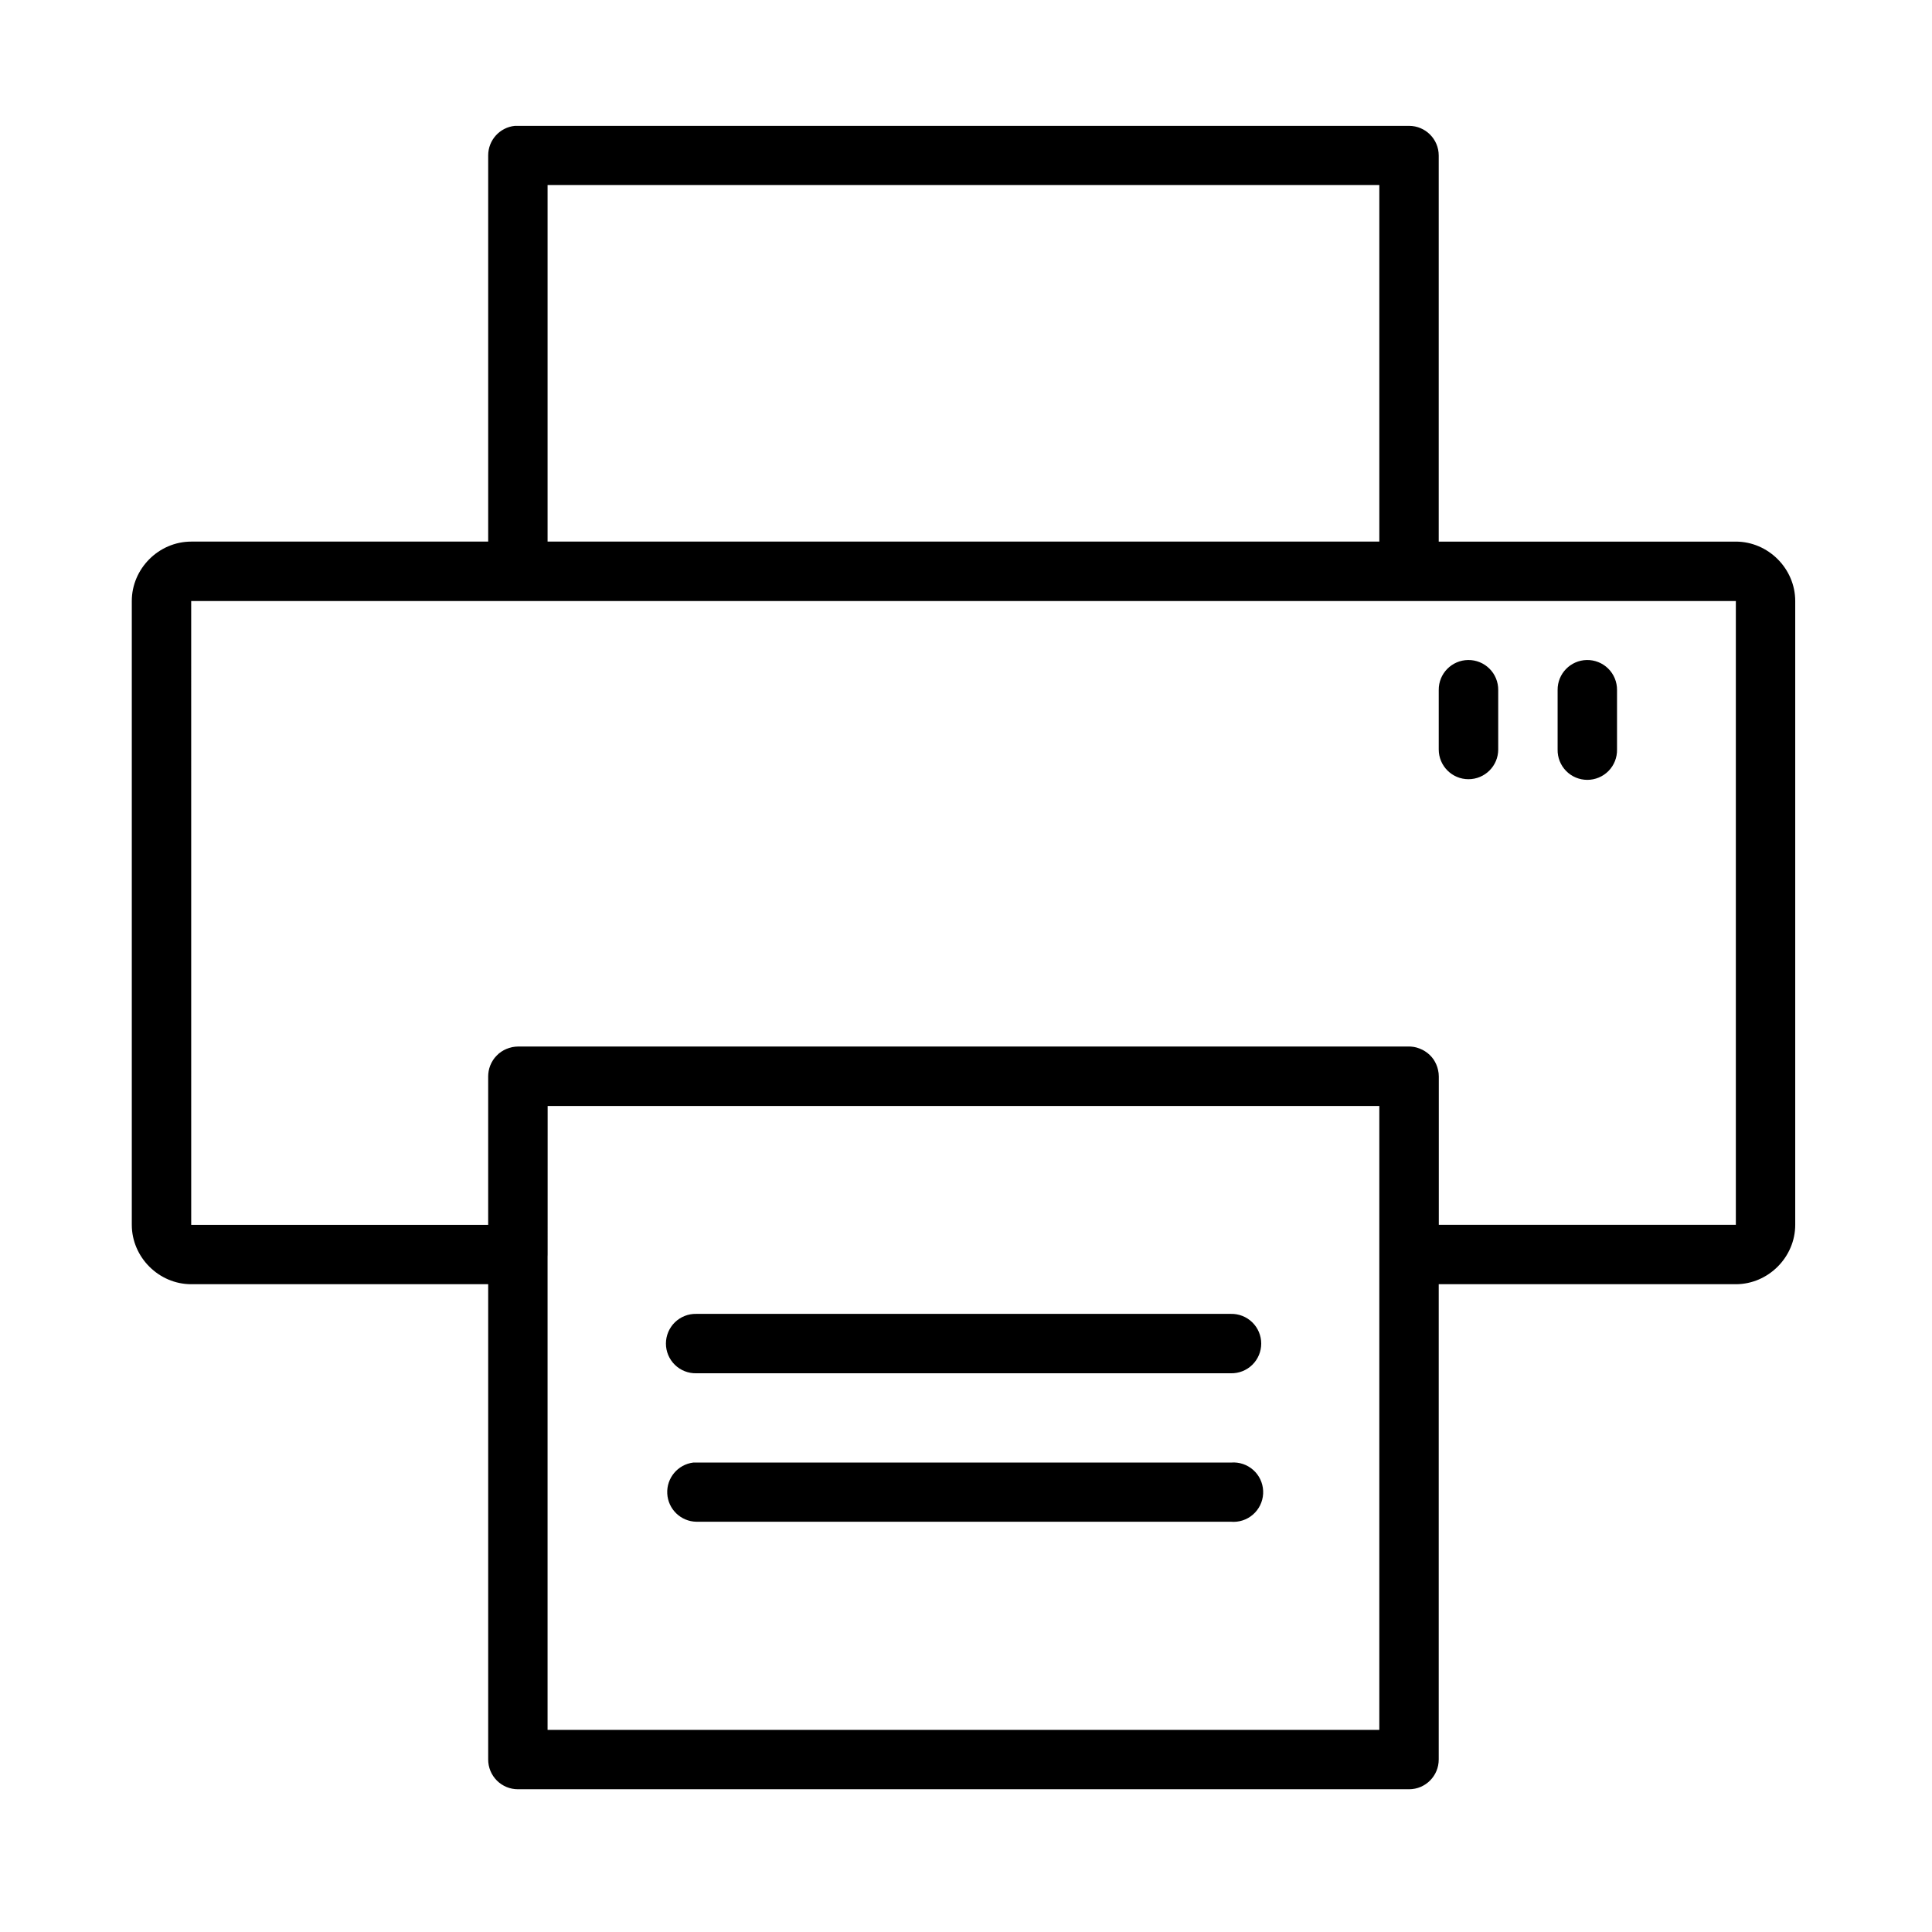
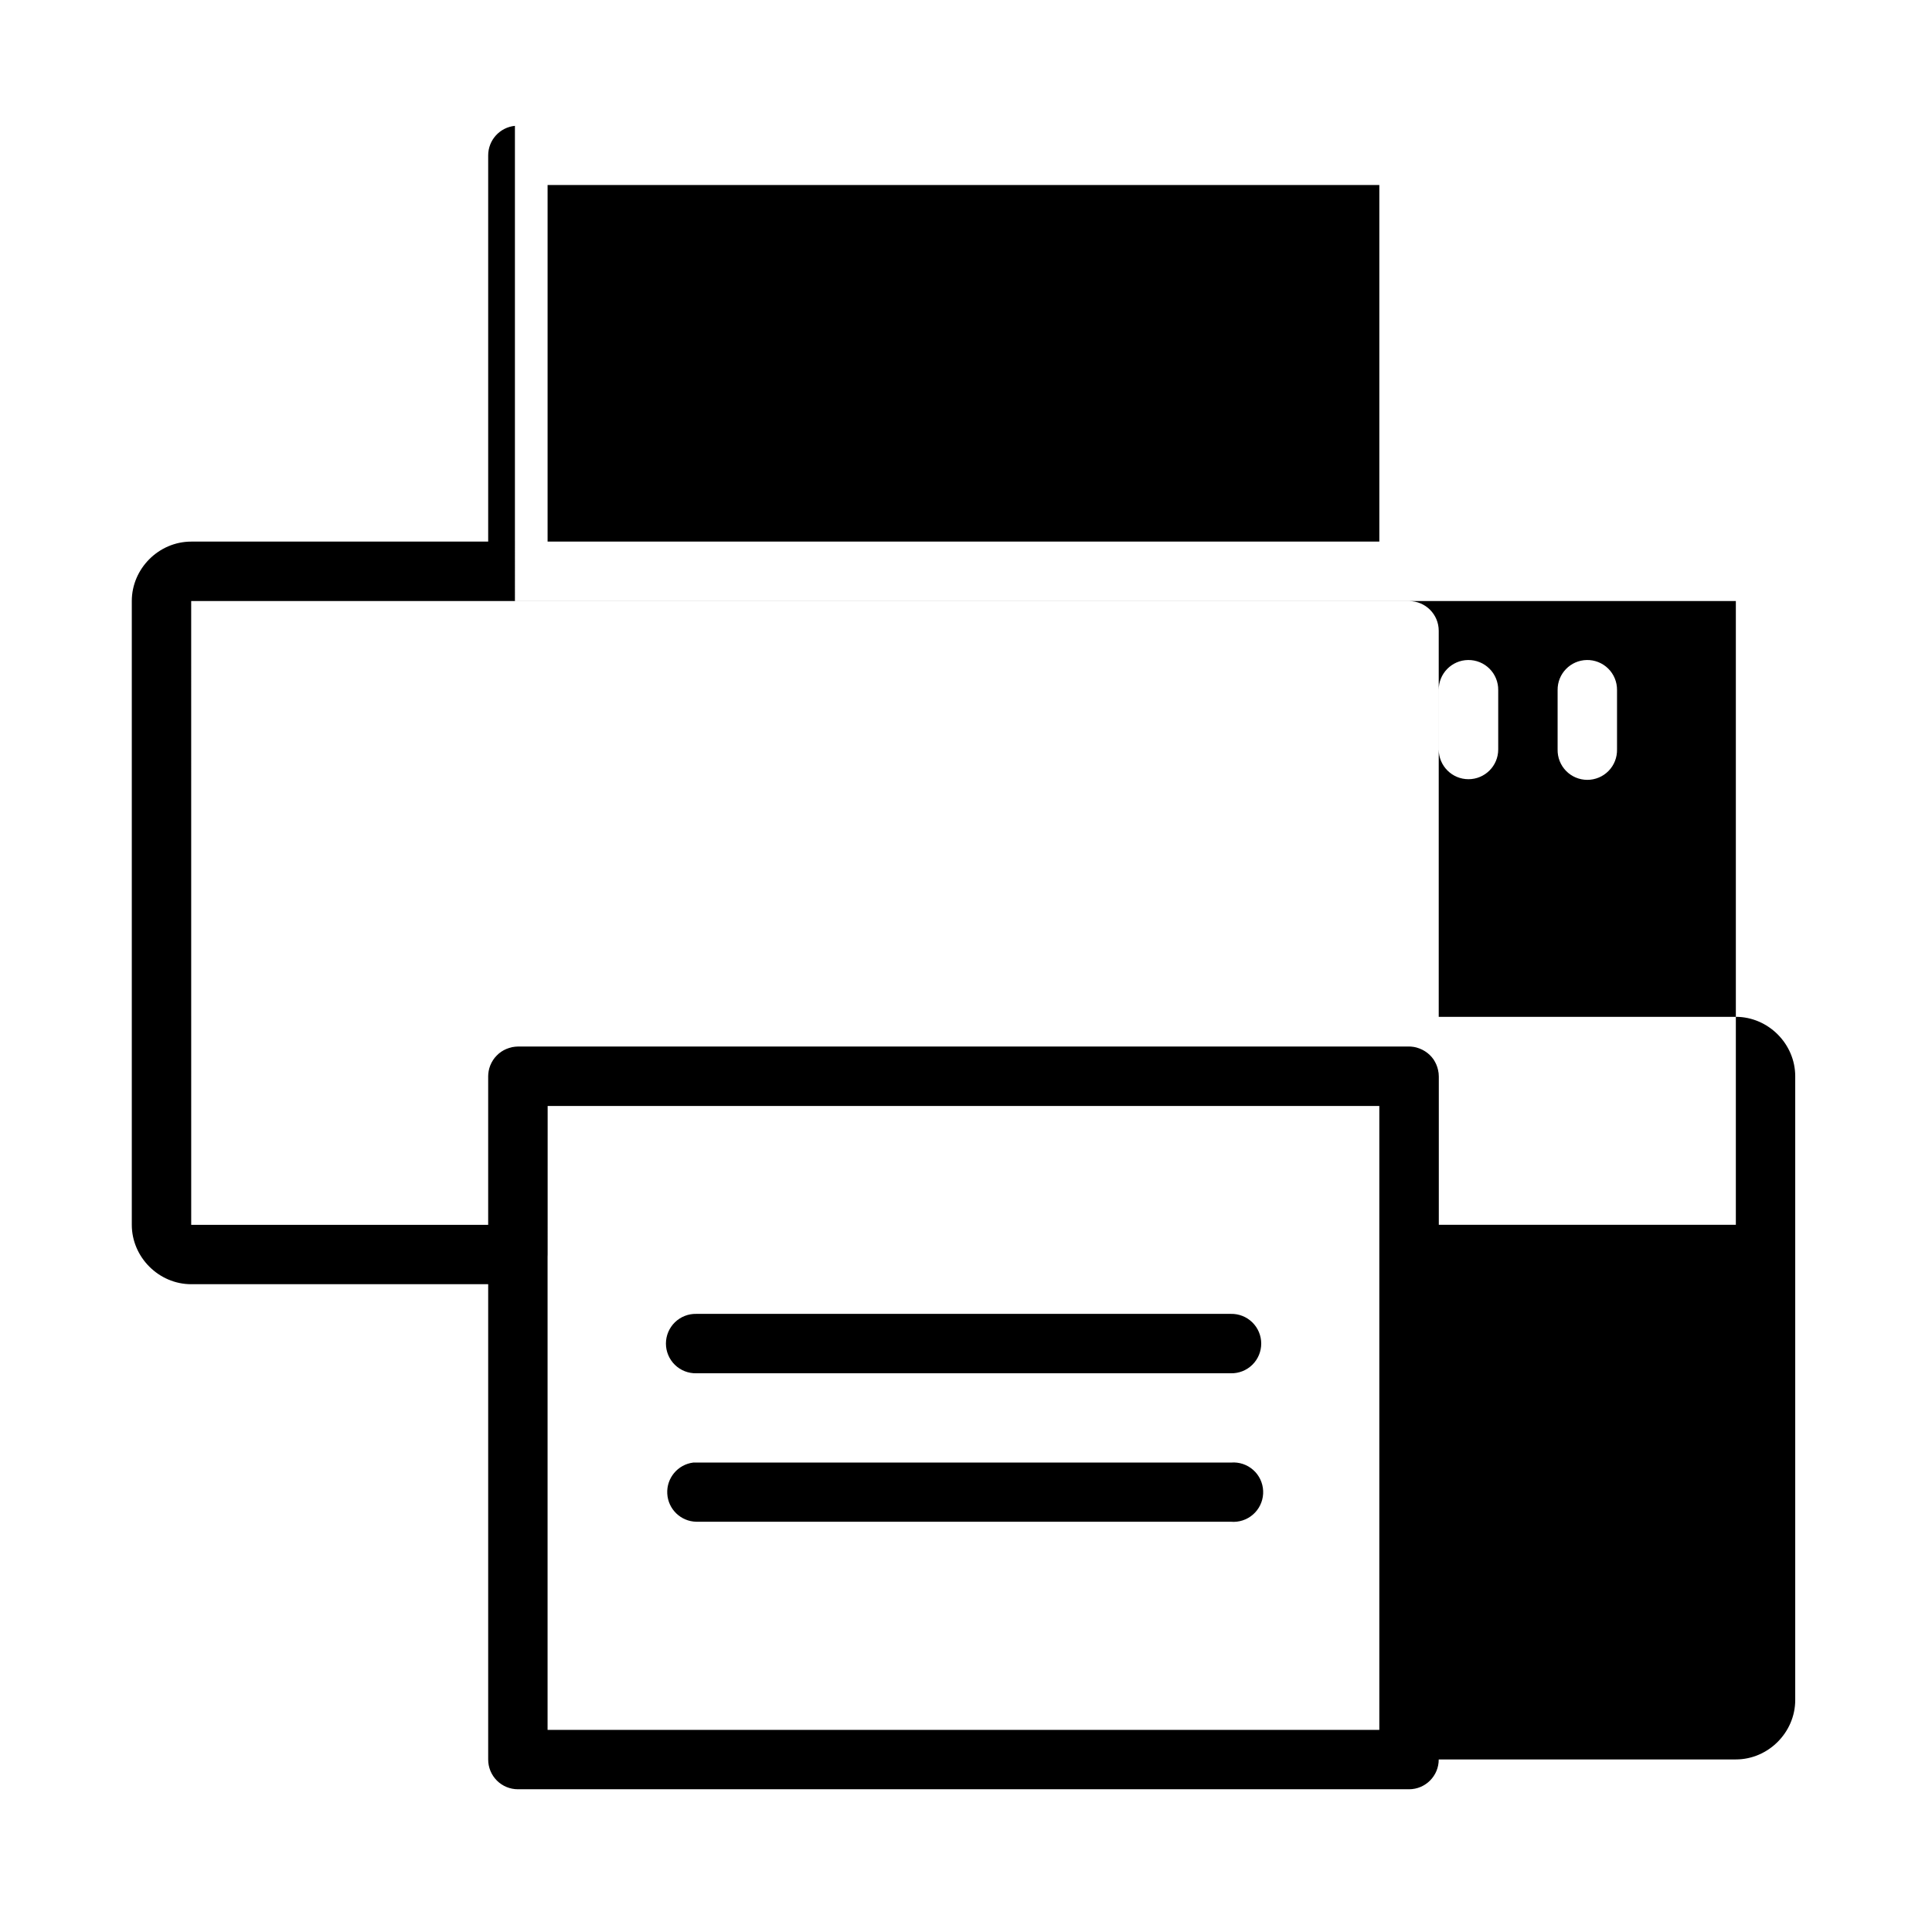
<svg xmlns="http://www.w3.org/2000/svg" fill="#000000" width="800px" height="800px" version="1.1" viewBox="144 144 512 512">
-   <path d="m280.46 177.35c-4.027 0.402-7.09 3.793-7.086 7.84v102.34h-78.703c-8.586 0-15.742 7.156-15.742 15.742v165.31c0 8.586 7.156 15.746 15.742 15.746h78.703v125.94c-0.008 2.098 0.82 4.113 2.305 5.598 1.484 1.484 3.5 2.312 5.598 2.305h236.16c4.348-0.016 7.856-3.555 7.84-7.902v-125.94h78.734c8.586 0 15.742-7.156 15.742-15.746v-165.31c0-8.586-7.156-15.742-15.742-15.742h-78.734v-102.34c-0.016-4.324-3.516-7.824-7.84-7.84h-236.16c-0.273-0.016-0.543-0.016-0.816 0zm8.656 15.684h220.42v94.496l-220.42-0.004zm-94.449 110.24h409.35v165.31h-78.719v-39.359h-0.004c0-0.273-0.016-0.547-0.047-0.816-0.012-0.059-0.02-0.117-0.031-0.18-0.125-0.98-0.434-1.93-0.91-2.797-0.117-0.219-0.246-0.434-0.383-0.645-0.301-0.438-0.645-0.844-1.031-1.215-0.004-0.004-0.008-0.008-0.016-0.016-0.18-0.172-0.371-0.336-0.566-0.488-0.219-0.172-0.445-0.332-0.676-0.477-0.211-0.133-0.426-0.258-0.648-0.371-0.004-0.004-0.008-0.008-0.016-0.016h-0.016c-0.227-0.113-0.457-0.215-0.691-0.305-0.012-0.004-0.023-0.012-0.031-0.016-0.234-0.09-0.469-0.172-0.707-0.238-0.016-0.004-0.031-0.012-0.051-0.016-0.07-0.02-0.141-0.043-0.211-0.059-0.184-0.047-0.367-0.086-0.555-0.121-0.246-0.039-0.492-0.07-0.738-0.09h-0.031c-0.113-0.008-0.227-0.012-0.34-0.016h-0.172-236.17 0.004-0.035c-0.473 0.008-0.945 0.059-1.414 0.148-0.039 0.008-0.082 0.012-0.121 0.016-0.062 0.02-0.125 0.039-0.184 0.062-0.191 0.039-0.383 0.09-0.57 0.148-0.25 0.074-0.496 0.164-0.738 0.266-0.48 0.203-0.938 0.449-1.367 0.738-0.008 0.004-0.012 0.012-0.016 0.016-0.215 0.145-0.418 0.297-0.617 0.461-0.004 0.008-0.008 0.012-0.016 0.016-0.199 0.172-0.387 0.352-0.566 0.539-0.367 0.371-0.699 0.777-0.984 1.215v0.016c-0.57 0.879-0.957 1.859-1.141 2.891v0.027c-0.074 0.434-0.117 0.867-0.121 1.305v39.391h-78.699zm338.41 15.637c-4.348 0.043-7.84 3.602-7.797 7.949v15.758c0 4.352 3.527 7.879 7.879 7.879 4.356 0 7.883-3.527 7.883-7.879v-15.758c0.02-2.117-0.812-4.156-2.312-5.648-1.5-1.496-3.535-2.328-5.652-2.301zm31.426 0c-4.316 0.082-7.762 3.629-7.719 7.949v15.758c-0.047 2.121 0.762 4.168 2.242 5.684 1.48 1.516 3.512 2.367 5.629 2.367 2.121 0 4.148-0.852 5.633-2.367 1.48-1.516 2.289-3.562 2.242-5.684v-15.758c0.02-2.129-0.82-4.176-2.332-5.672-1.516-1.5-3.566-2.32-5.695-2.277zm-275.37 118.19h220.4v165.33h-220.42v-125.41c0.012-0.184 0.016-0.371 0.016-0.555zm39.391 55.09c-2.117-0.047-4.164 0.762-5.68 2.242-1.512 1.48-2.367 3.512-2.367 5.629 0 2.117 0.855 4.148 2.367 5.629 1.516 1.48 3.562 2.289 5.68 2.242h141.67c2.117 0.047 4.164-0.762 5.676-2.242 1.516-1.48 2.367-3.512 2.367-5.629 0-2.117-0.852-4.148-2.367-5.629-1.512-1.48-3.559-2.289-5.676-2.242zm142.54 39.375c-0.293-0.008-0.586 0.004-0.879 0.027h-141.66c-0.27-0.012-0.543-0.012-0.812 0-4.094 0.516-7.098 4.102-6.883 8.223 0.215 4.117 3.57 7.375 7.695 7.461h141.67c2.121 0.188 4.231-0.496 5.84-1.891 1.613-1.395 2.59-3.387 2.707-5.512 0.121-2.129-0.629-4.215-2.074-5.781-1.449-1.566-3.469-2.477-5.598-2.527z" />
+   <path d="m280.46 177.35c-4.027 0.402-7.09 3.793-7.086 7.84v102.34h-78.703c-8.586 0-15.742 7.156-15.742 15.742v165.31c0 8.586 7.156 15.746 15.742 15.746h78.703v125.94c-0.008 2.098 0.82 4.113 2.305 5.598 1.484 1.484 3.5 2.312 5.598 2.305h236.16c4.348-0.016 7.856-3.555 7.84-7.902h78.734c8.586 0 15.742-7.156 15.742-15.746v-165.31c0-8.586-7.156-15.742-15.742-15.742h-78.734v-102.34c-0.016-4.324-3.516-7.824-7.84-7.84h-236.16c-0.273-0.016-0.543-0.016-0.816 0zm8.656 15.684h220.42v94.496l-220.42-0.004zm-94.449 110.24h409.35v165.31h-78.719v-39.359h-0.004c0-0.273-0.016-0.547-0.047-0.816-0.012-0.059-0.02-0.117-0.031-0.18-0.125-0.98-0.434-1.93-0.91-2.797-0.117-0.219-0.246-0.434-0.383-0.645-0.301-0.438-0.645-0.844-1.031-1.215-0.004-0.004-0.008-0.008-0.016-0.016-0.18-0.172-0.371-0.336-0.566-0.488-0.219-0.172-0.445-0.332-0.676-0.477-0.211-0.133-0.426-0.258-0.648-0.371-0.004-0.004-0.008-0.008-0.016-0.016h-0.016c-0.227-0.113-0.457-0.215-0.691-0.305-0.012-0.004-0.023-0.012-0.031-0.016-0.234-0.09-0.469-0.172-0.707-0.238-0.016-0.004-0.031-0.012-0.051-0.016-0.07-0.02-0.141-0.043-0.211-0.059-0.184-0.047-0.367-0.086-0.555-0.121-0.246-0.039-0.492-0.07-0.738-0.09h-0.031c-0.113-0.008-0.227-0.012-0.34-0.016h-0.172-236.17 0.004-0.035c-0.473 0.008-0.945 0.059-1.414 0.148-0.039 0.008-0.082 0.012-0.121 0.016-0.062 0.02-0.125 0.039-0.184 0.062-0.191 0.039-0.383 0.09-0.57 0.148-0.25 0.074-0.496 0.164-0.738 0.266-0.48 0.203-0.938 0.449-1.367 0.738-0.008 0.004-0.012 0.012-0.016 0.016-0.215 0.145-0.418 0.297-0.617 0.461-0.004 0.008-0.008 0.012-0.016 0.016-0.199 0.172-0.387 0.352-0.566 0.539-0.367 0.371-0.699 0.777-0.984 1.215v0.016c-0.57 0.879-0.957 1.859-1.141 2.891v0.027c-0.074 0.434-0.117 0.867-0.121 1.305v39.391h-78.699zm338.41 15.637c-4.348 0.043-7.84 3.602-7.797 7.949v15.758c0 4.352 3.527 7.879 7.879 7.879 4.356 0 7.883-3.527 7.883-7.879v-15.758c0.02-2.117-0.812-4.156-2.312-5.648-1.5-1.496-3.535-2.328-5.652-2.301zm31.426 0c-4.316 0.082-7.762 3.629-7.719 7.949v15.758c-0.047 2.121 0.762 4.168 2.242 5.684 1.48 1.516 3.512 2.367 5.629 2.367 2.121 0 4.148-0.852 5.633-2.367 1.48-1.516 2.289-3.562 2.242-5.684v-15.758c0.02-2.129-0.82-4.176-2.332-5.672-1.516-1.5-3.566-2.32-5.695-2.277zm-275.37 118.19h220.4v165.33h-220.42v-125.41c0.012-0.184 0.016-0.371 0.016-0.555zm39.391 55.09c-2.117-0.047-4.164 0.762-5.68 2.242-1.512 1.48-2.367 3.512-2.367 5.629 0 2.117 0.855 4.148 2.367 5.629 1.516 1.48 3.562 2.289 5.68 2.242h141.67c2.117 0.047 4.164-0.762 5.676-2.242 1.516-1.48 2.367-3.512 2.367-5.629 0-2.117-0.852-4.148-2.367-5.629-1.512-1.48-3.559-2.289-5.676-2.242zm142.54 39.375c-0.293-0.008-0.586 0.004-0.879 0.027h-141.66c-0.27-0.012-0.543-0.012-0.812 0-4.094 0.516-7.098 4.102-6.883 8.223 0.215 4.117 3.57 7.375 7.695 7.461h141.67c2.121 0.188 4.231-0.496 5.84-1.891 1.613-1.395 2.59-3.387 2.707-5.512 0.121-2.129-0.629-4.215-2.074-5.781-1.449-1.566-3.469-2.477-5.598-2.527z" />
</svg>